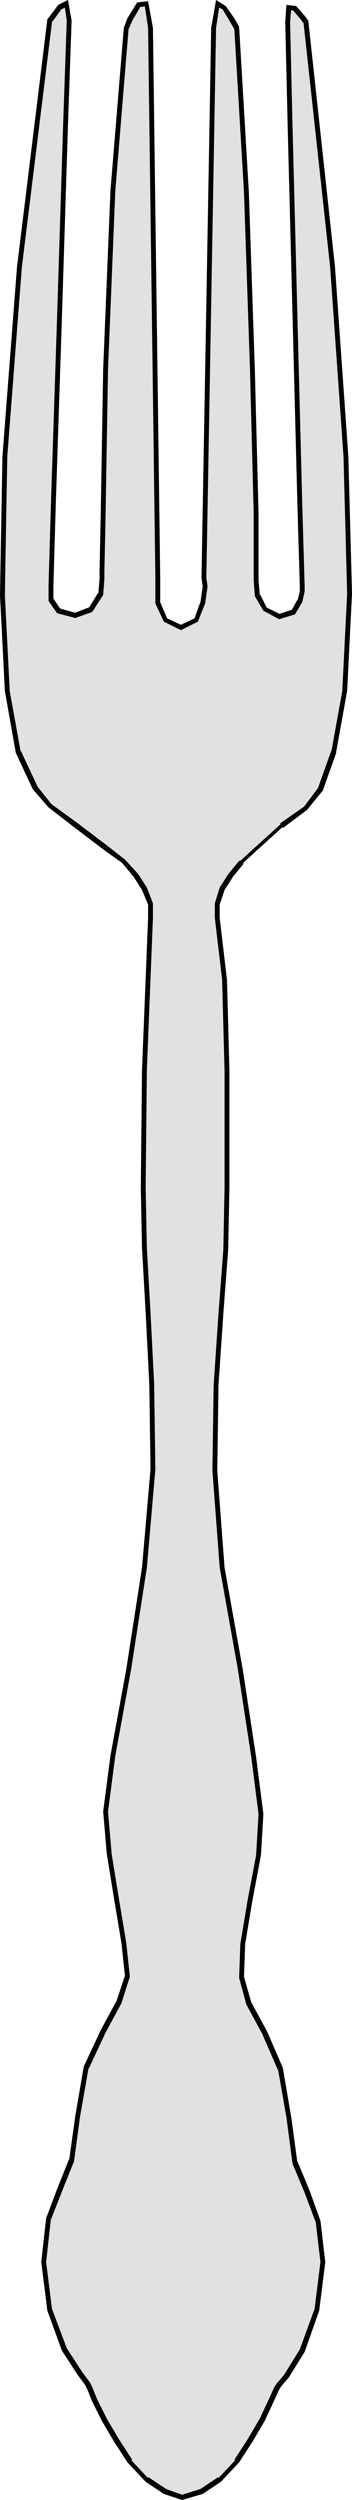
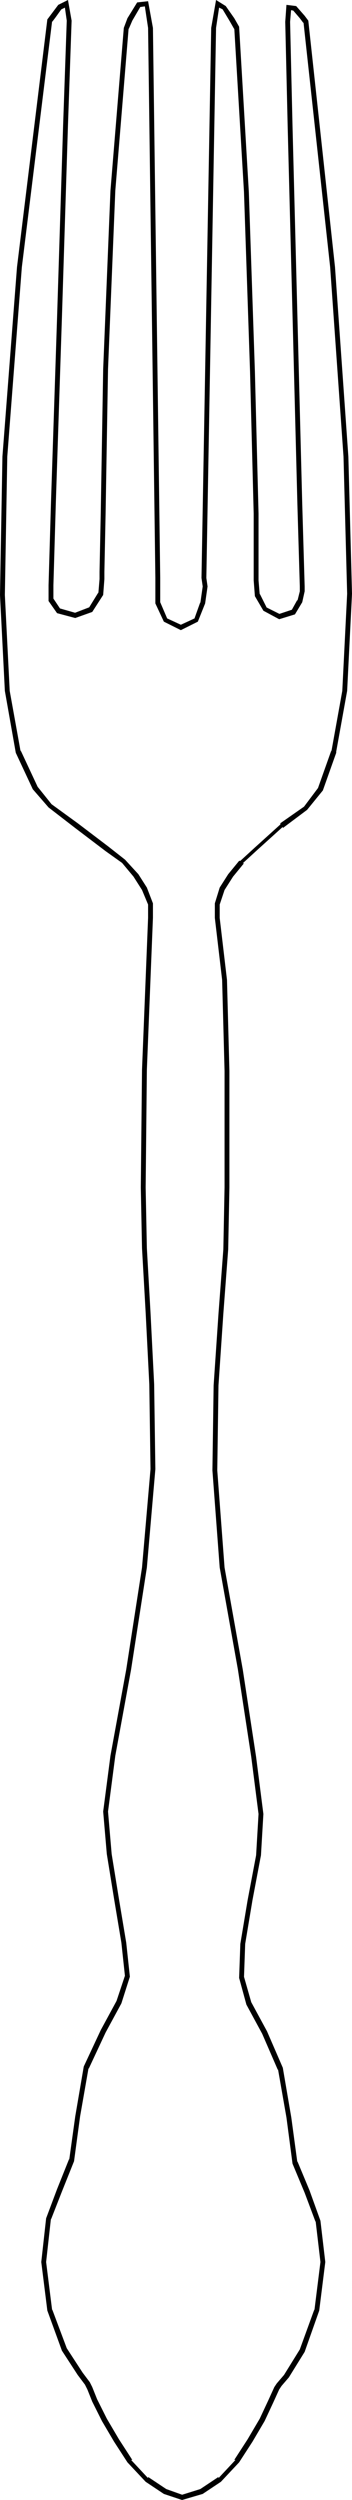
<svg xmlns="http://www.w3.org/2000/svg" xmlns:ns1="http://sodipodi.sourceforge.net/DTD/sodipodi-0.dtd" xmlns:ns2="http://www.inkscape.org/namespaces/inkscape" version="1.0" width="7.366mm" height="52.299mm" id="svg2" ns1:docname="Fork 02.wmf">
  <ns1:namedview id="namedview2" pagecolor="#ffffff" bordercolor="#000000" borderopacity="0.25" ns2:showpageshadow="2" ns2:pageopacity="0.0" ns2:pagecheckerboard="0" ns2:deskcolor="#d1d1d1" ns2:document-units="mm" />
  <defs id="defs1">
    <pattern id="WMFhbasepattern" patternUnits="userSpaceOnUse" width="6" height="6" x="0" y="0" />
  </defs>
-   <path style="fill:#e1e1e1;fill-opacity:1;fill-rule:evenodd;stroke:none" d="M 11.904,72.576 V 71.424 L 11.424,70.272 10.752,69.216 9.792,68.064 8.448,67.104 6.048,65.28 3.936,63.744 2.784,62.304 1.44,59.424 0.576,54.624 0.192,47.04 0.384,36.096 1.536,21.12 3.936,1.632 4.224,1.248 4.704,0.576 5.28,0.288 5.472,1.632 5.184,9.888 4.704,25.152 4.224,39.744 4.032,46.272 v 0.384 0.768 l 0.576,0.864 1.344,0.384 1.248,-0.48 0.768,-1.248 0.096,-1.152 V 45.216 L 8.16,40.608 8.352,29.184 8.928,15.072 9.984,2.208 l 0.288,-0.672 0.672,-1.152 0.672,-0.096 0.288,1.92 0.576,43.488 v 0.672 1.344 l 0.576,1.344 1.248,0.576 1.248,-0.576 0.48,-1.344 0.192,-1.344 -0.096,-0.672 0.768,-43.488 0.288,-1.92 0.576,0.288 0.576,0.96 0.384,0.672 0.768,12.96 0.48,14.208 0.288,11.232 v 4.704 0.576 l 0.096,1.152 0.576,1.152 1.152,0.576 1.152,-0.384 0.48,-0.864 0.192,-0.768 V 46.368 L 23.712,39.84 23.328,25.152 22.944,9.984 22.752,1.728 l 0.096,-1.152 0.48,0.096 0.576,0.672 0.288,0.384 2.112,19.392 1.056,14.976 0.288,10.848 -0.384,7.68 -0.864,4.8 -1.056,2.976 -1.152,1.536 -1.92,1.344 -2.016,1.824 -1.152,1.056 -0.864,1.056 -0.672,1.056 -0.384,1.152 v 1.152 l 0.576,4.896 0.192,7.2 v 6.528 2.688 l -0.096,4.896 -0.384,5.088 -0.384,5.664 -0.096,6.72 0.576,7.68 1.44,8.064 1.056,6.912 0.576,4.512 -0.192,3.264 -0.672,3.552 -0.576,3.456 -0.096,2.688 0.576,2.016 1.248,2.304 1.248,2.88 0.672,3.84 0.48,3.552 0.96,2.304 0.864,2.304 0.384,3.264 -0.48,3.84 -1.152,3.168 -1.248,2.016 -0.576,0.672 -0.192,0.288 -0.48,1.056 -0.672,1.44 -0.96,1.632 -1.056,1.632 -1.344,1.44 -1.44,0.96 -1.536,0.48 -1.344,-0.48 -1.44,-0.96 -1.344,-1.44 -1.056,-1.632 -0.96,-1.632 -0.768,-1.536 -0.384,-0.96 -0.192,-0.384 -0.576,-0.768 -1.248,-1.92 -1.152,-3.072 -0.48,-3.84 0.384,-3.456 0.864,-2.208 0.96,-2.4 0.48,-3.456 0.672,-3.84 1.344,-2.88 1.248,-2.304 0.672,-2.016 -0.288,-2.688 -0.576,-3.456 -0.576,-3.552 -0.288,-3.36 0.576,-4.416 1.248,-6.816 1.248,-8.064 0.672,-7.776 -0.096,-6.72 -0.288,-5.664 -0.288,-5.088 -0.096,-4.8 0.096,-9.312 z" id="path1" />
  <path style="fill:#000000;fill-opacity:1;fill-rule:nonzero;stroke:none" d="M 12.096,72.576 V 71.424 L 11.616,70.176 10.944,69.12 9.888,67.968 8.544,66.912 6.144,65.088 4.032,63.552 4.128,63.648 2.976,62.208 1.632,59.328 v 0.096 L 0.768,54.624 0.384,47.04 0.576,36.096 1.728,21.12 4.128,1.632 V 1.728 L 4.416,1.344 4.896,0.672 4.8,0.768 5.376,0.48 5.088,0.288 5.28,1.632 4.992,9.888 4.512,25.152 4.032,39.744 3.84,46.272 v 1.248 l 0.672,0.96 1.44,0.384 1.344,-0.48 L 8.16,47.04 8.256,45.792 V 45.216 L 8.352,40.608 8.544,29.184 9.12,15.072 10.176,2.208 V 2.304 L 10.464,1.632 11.136,0.48 10.944,0.576 11.616,0.48 11.424,0.288 l 0.288,1.92 0.576,43.488 v 2.016 l 0.672,1.44 1.344,0.672 1.344,-0.672 0.576,-1.44 0.192,-1.344 -0.096,-0.672 0.768,-43.488 0.288,-1.92 -0.288,0.192 0.576,0.288 -0.096,-0.096 0.576,0.96 0.384,0.672 V 2.208 l 0.768,12.96 0.48,14.208 0.288,11.232 v 5.28 l 0.096,1.248 0.672,1.152 1.248,0.672 1.248,-0.384 0.576,-0.96 0.192,-0.864 V 46.368 L 23.904,39.84 23.136,9.984 22.944,1.728 23.04,0.576 22.848,0.768 23.328,0.864 23.136,0.768 23.712,1.44 24,1.824 V 1.728 l 2.112,19.392 1.056,14.976 0.288,10.848 -0.384,7.68 -0.864,4.8 V 59.328 L 25.152,62.304 24,63.84 l 0.096,-0.096 -1.92,1.344 v 0.096 l -2.016,1.824 -1.152,1.056 h -0.096 l -0.864,1.056 -0.672,1.056 -0.384,1.248 v 1.152 l 0.576,4.896 0.192,7.2 v 9.216 l -0.096,4.896 -0.384,5.088 -0.384,5.664 -0.096,6.72 0.576,7.68 1.44,8.064 1.056,6.912 0.576,4.512 -0.192,3.264 -0.672,3.552 -0.576,3.456 -0.096,2.688 0.576,2.112 1.248,2.304 1.248,2.88 v -0.096 l 0.672,3.84 0.48,3.648 0.96,2.304 0.864,2.304 v -0.096 l 0.384,3.264 -0.48,3.84 v -0.096 l -1.152,3.168 -1.248,2.016 -0.576,0.672 -0.192,0.288 -0.48,1.056 -0.672,1.44 -0.96,1.632 -1.056,1.632 h 0.096 l -1.344,1.44 v -0.096 l -1.44,0.96 -1.536,0.48 h 0.192 l -1.344,-0.48 -1.44,-0.96 v 0.096 l -1.344,-1.44 h 0.096 l -1.056,-1.632 -0.96,-1.632 -0.768,-1.536 -0.384,-0.96 -0.192,-0.384 -0.576,-0.768 -1.248,-1.92 -1.152,-3.072 v 0.096 l -0.48,-3.84 0.384,-3.456 v 0.096 l 0.864,-2.208 0.96,-2.4 0.48,-3.552 0.672,-3.84 v 0.096 l 1.344,-2.88 1.248,-2.304 0.672,-2.112 -0.288,-2.688 -0.576,-3.456 -0.576,-3.552 -0.288,-3.36 0.576,-4.416 1.248,-6.816 1.248,-8.064 0.672,-7.776 -0.096,-6.72 -0.288,-5.664 -0.288,-5.088 -0.096,-4.8 0.096,-9.312 0.48,-12 h -0.384 l -0.48,12 -0.096,9.312 0.096,4.8 0.288,5.088 0.288,5.664 0.096,6.72 -0.672,7.776 -1.248,8.064 -1.248,6.816 -0.576,4.416 0.288,3.36 0.576,3.552 0.576,3.456 0.288,2.688 v -0.096 l -0.672,2.016 -1.248,2.304 -1.344,2.88 -0.672,3.936 -0.48,3.456 v -0.096 l -0.96,2.4 -0.864,2.304 -0.384,3.456 0.48,3.84 1.152,3.168 1.248,1.92 0.576,0.768 0.192,0.384 0.384,0.96 0.768,1.536 0.96,1.632 1.056,1.632 1.44,1.536 1.44,0.96 1.44,0.48 1.632,-0.48 1.44,-0.96 1.44,-1.536 1.056,-1.632 0.96,-1.632 0.672,-1.44 0.48,-1.056 0.192,-0.288 0.576,-0.672 1.248,-2.016 1.152,-3.264 0.48,-3.84 -0.384,-3.264 -0.864,-2.4 -0.96,-2.304 v 0.096 l -0.48,-3.552 -0.672,-3.936 -1.248,-2.88 -1.248,-2.304 -0.576,-2.016 v 0.096 l 0.096,-2.688 0.576,-3.456 0.672,-3.552 0.192,-3.264 -0.576,-4.512 L 19.2,132 l -1.44,-8.064 -0.576,-7.68 0.096,-6.72 0.384,-5.664 0.384,-5.088 0.096,-4.896 v -9.216 l -0.192,-7.2 -0.576,-4.896 v -1.152 0.096 l 0.384,-1.152 0.672,-1.056 0.864,-1.056 H 19.2 l 1.152,-1.056 2.016,-1.824 v 0.096 l 1.92,-1.44 1.248,-1.536 1.056,-2.976 v -0.096 l 0.864,-4.8 0.384,-7.68 L 27.552,36.096 26.496,21.12 24.384,1.632 24.096,1.248 23.424,0.48 22.656,0.384 22.56,1.728 l 0.192,8.256 0.768,29.856 0.192,6.528 v 0.384 L 23.52,47.52 v -0.096 l -0.48,0.864 0.096,-0.096 -1.152,0.384 h 0.192 L 21.024,48 21.12,48.096 20.544,46.944 v 0.096 l -0.096,-1.152 v -5.28 L 20.16,29.376 19.68,15.168 18.912,2.112 18.528,1.44 17.856,0.48 17.088,0 l -0.384,2.208 -0.768,43.488 0.096,0.672 -0.192,1.344 v -0.096 l -0.48,1.344 0.096,-0.096 -1.248,0.576 H 14.4 l -1.248,-0.576 0.096,0.096 -0.576,-1.344 v 0.096 -2.016 L 12.096,2.208 11.712,0.096 10.848,0.192 10.08,1.44 9.792,2.208 8.736,15.072 8.16,29.184 7.968,40.608 7.872,45.216 v 0.576 L 7.776,46.944 V 46.848 L 7.008,48.096 7.104,48 5.856,48.48 H 6.048 L 4.704,48.096 4.8,48.192 4.224,47.328 v 0.096 -1.152 L 4.416,39.744 4.896,25.152 5.376,9.888 5.664,1.632 5.376,0 4.608,0.384 4.032,1.152 3.744,1.536 1.344,21.12 0.192,36.096 0,47.04 l 0.384,7.584 0.864,4.896 1.344,2.88 1.248,1.44 2.112,1.632 2.4,1.824 1.344,0.96 -0.096,-0.096 0.96,1.152 0.672,1.056 0.48,1.152 v -0.096 1.152 z" id="path2" />
</svg>